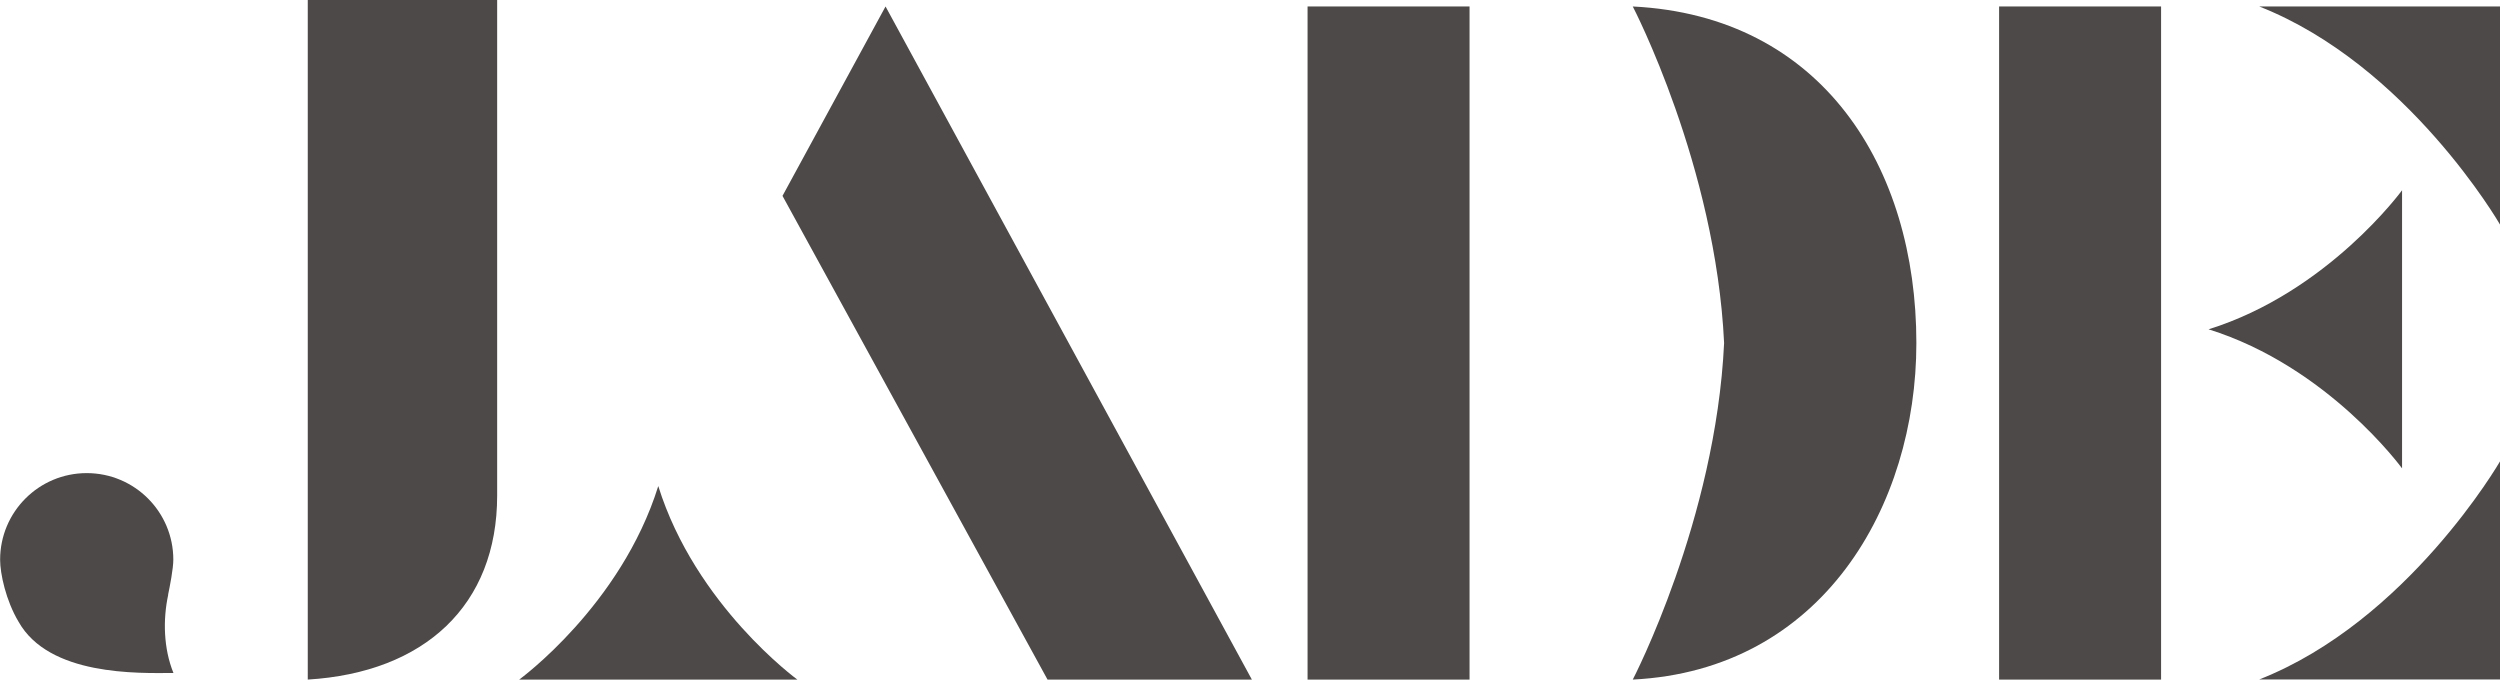
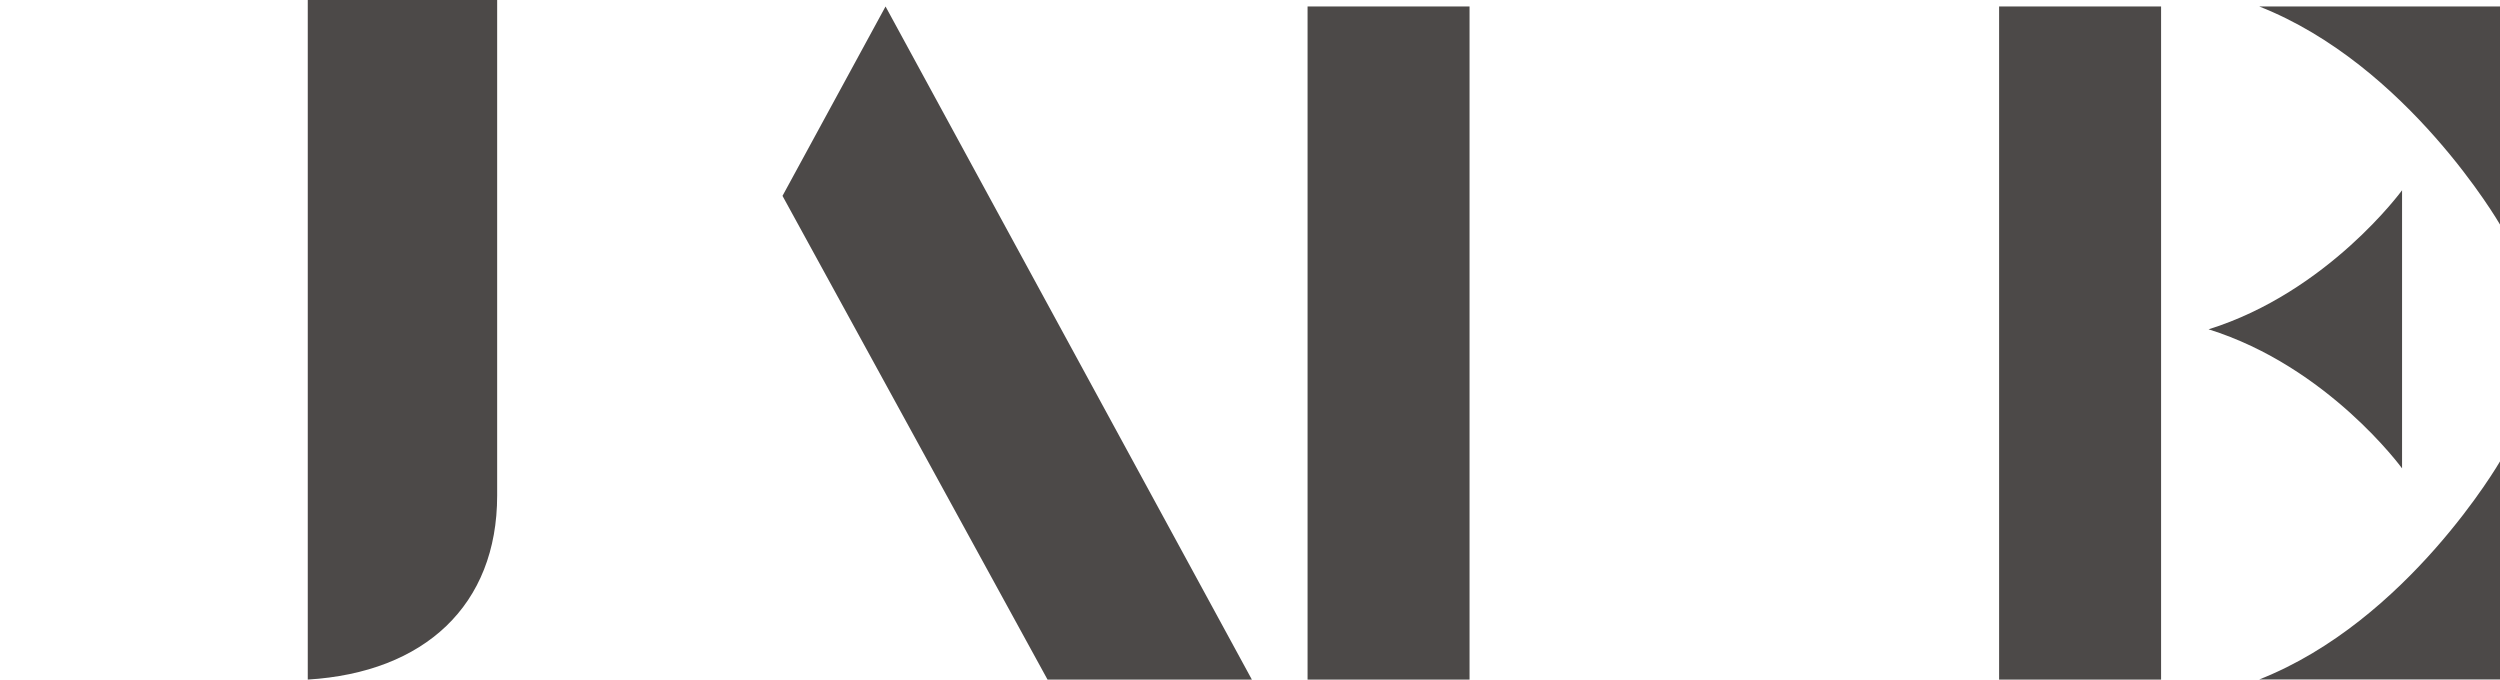
<svg xmlns="http://www.w3.org/2000/svg" id="b" data-name="圖層 2" width="200.64" height="54.54" viewBox="0 0 200.64 54.54">
  <defs>
    <style>
      .d {
        fill: #4c4948;
      }
    </style>
  </defs>
  <g id="c" data-name="圖層 1">
    <g>
      <g>
        <polygon class="d" points="84.07 54.54 100.47 54.54 71.07 .52 62.8 15.72 84.07 54.54" />
-         <path class="d" d="M52.83,39.01c-2.99,9.59-11.16,15.53-11.16,15.53h22.32s-8.17-5.95-11.16-15.53Z" />
      </g>
      <g>
        <path class="d" d="M177.25,26.43c9.59,2.99,15.53,11.16,15.53,11.16V15.27s-5.95,8.17-15.53,11.16Z" />
        <path class="d" d="M200.64,18.02V.52h-19.32c11.92,4.69,19.32,17.5,19.32,17.5Z" />
        <path class="d" d="M200.64,37.03v17.5h-19.32c11.92-4.69,19.32-17.5,19.32-17.5Z" />
        <rect class="d" x="160.44" y=".52" width="13" height="54.02" />
      </g>
      <g>
        <rect class="d" x="104.94" y=".52" width="13" height="54.02" />
-         <path class="d" d="M131.04.52s6.66,12.79,7.33,27.01c-.67,14.22-7.33,27.01-7.33,27.01,15.23-.76,22.76-13.97,22.76-27.01,0-14.09-7.53-26.25-22.76-27.01Z" />
      </g>
      <g>
        <path class="d" d="M24.7,0h15.2v39.77c0,8.8-5.82,14.2-15.2,14.77V0Z" />
-         <path class="d" d="M13.49,47.73c.14-.65.42-2.11.42-2.81,0-3.84-3.11-6.95-6.95-6.95s-6.95,3.11-6.95,6.95c0,1.12.46,3.27,1.48,4.98,2.45,4.35,9.56,4.13,12.43,4.11-.8-1.97-.85-4.29-.42-6.28Z" />
      </g>
    </g>
  </g>
</svg>